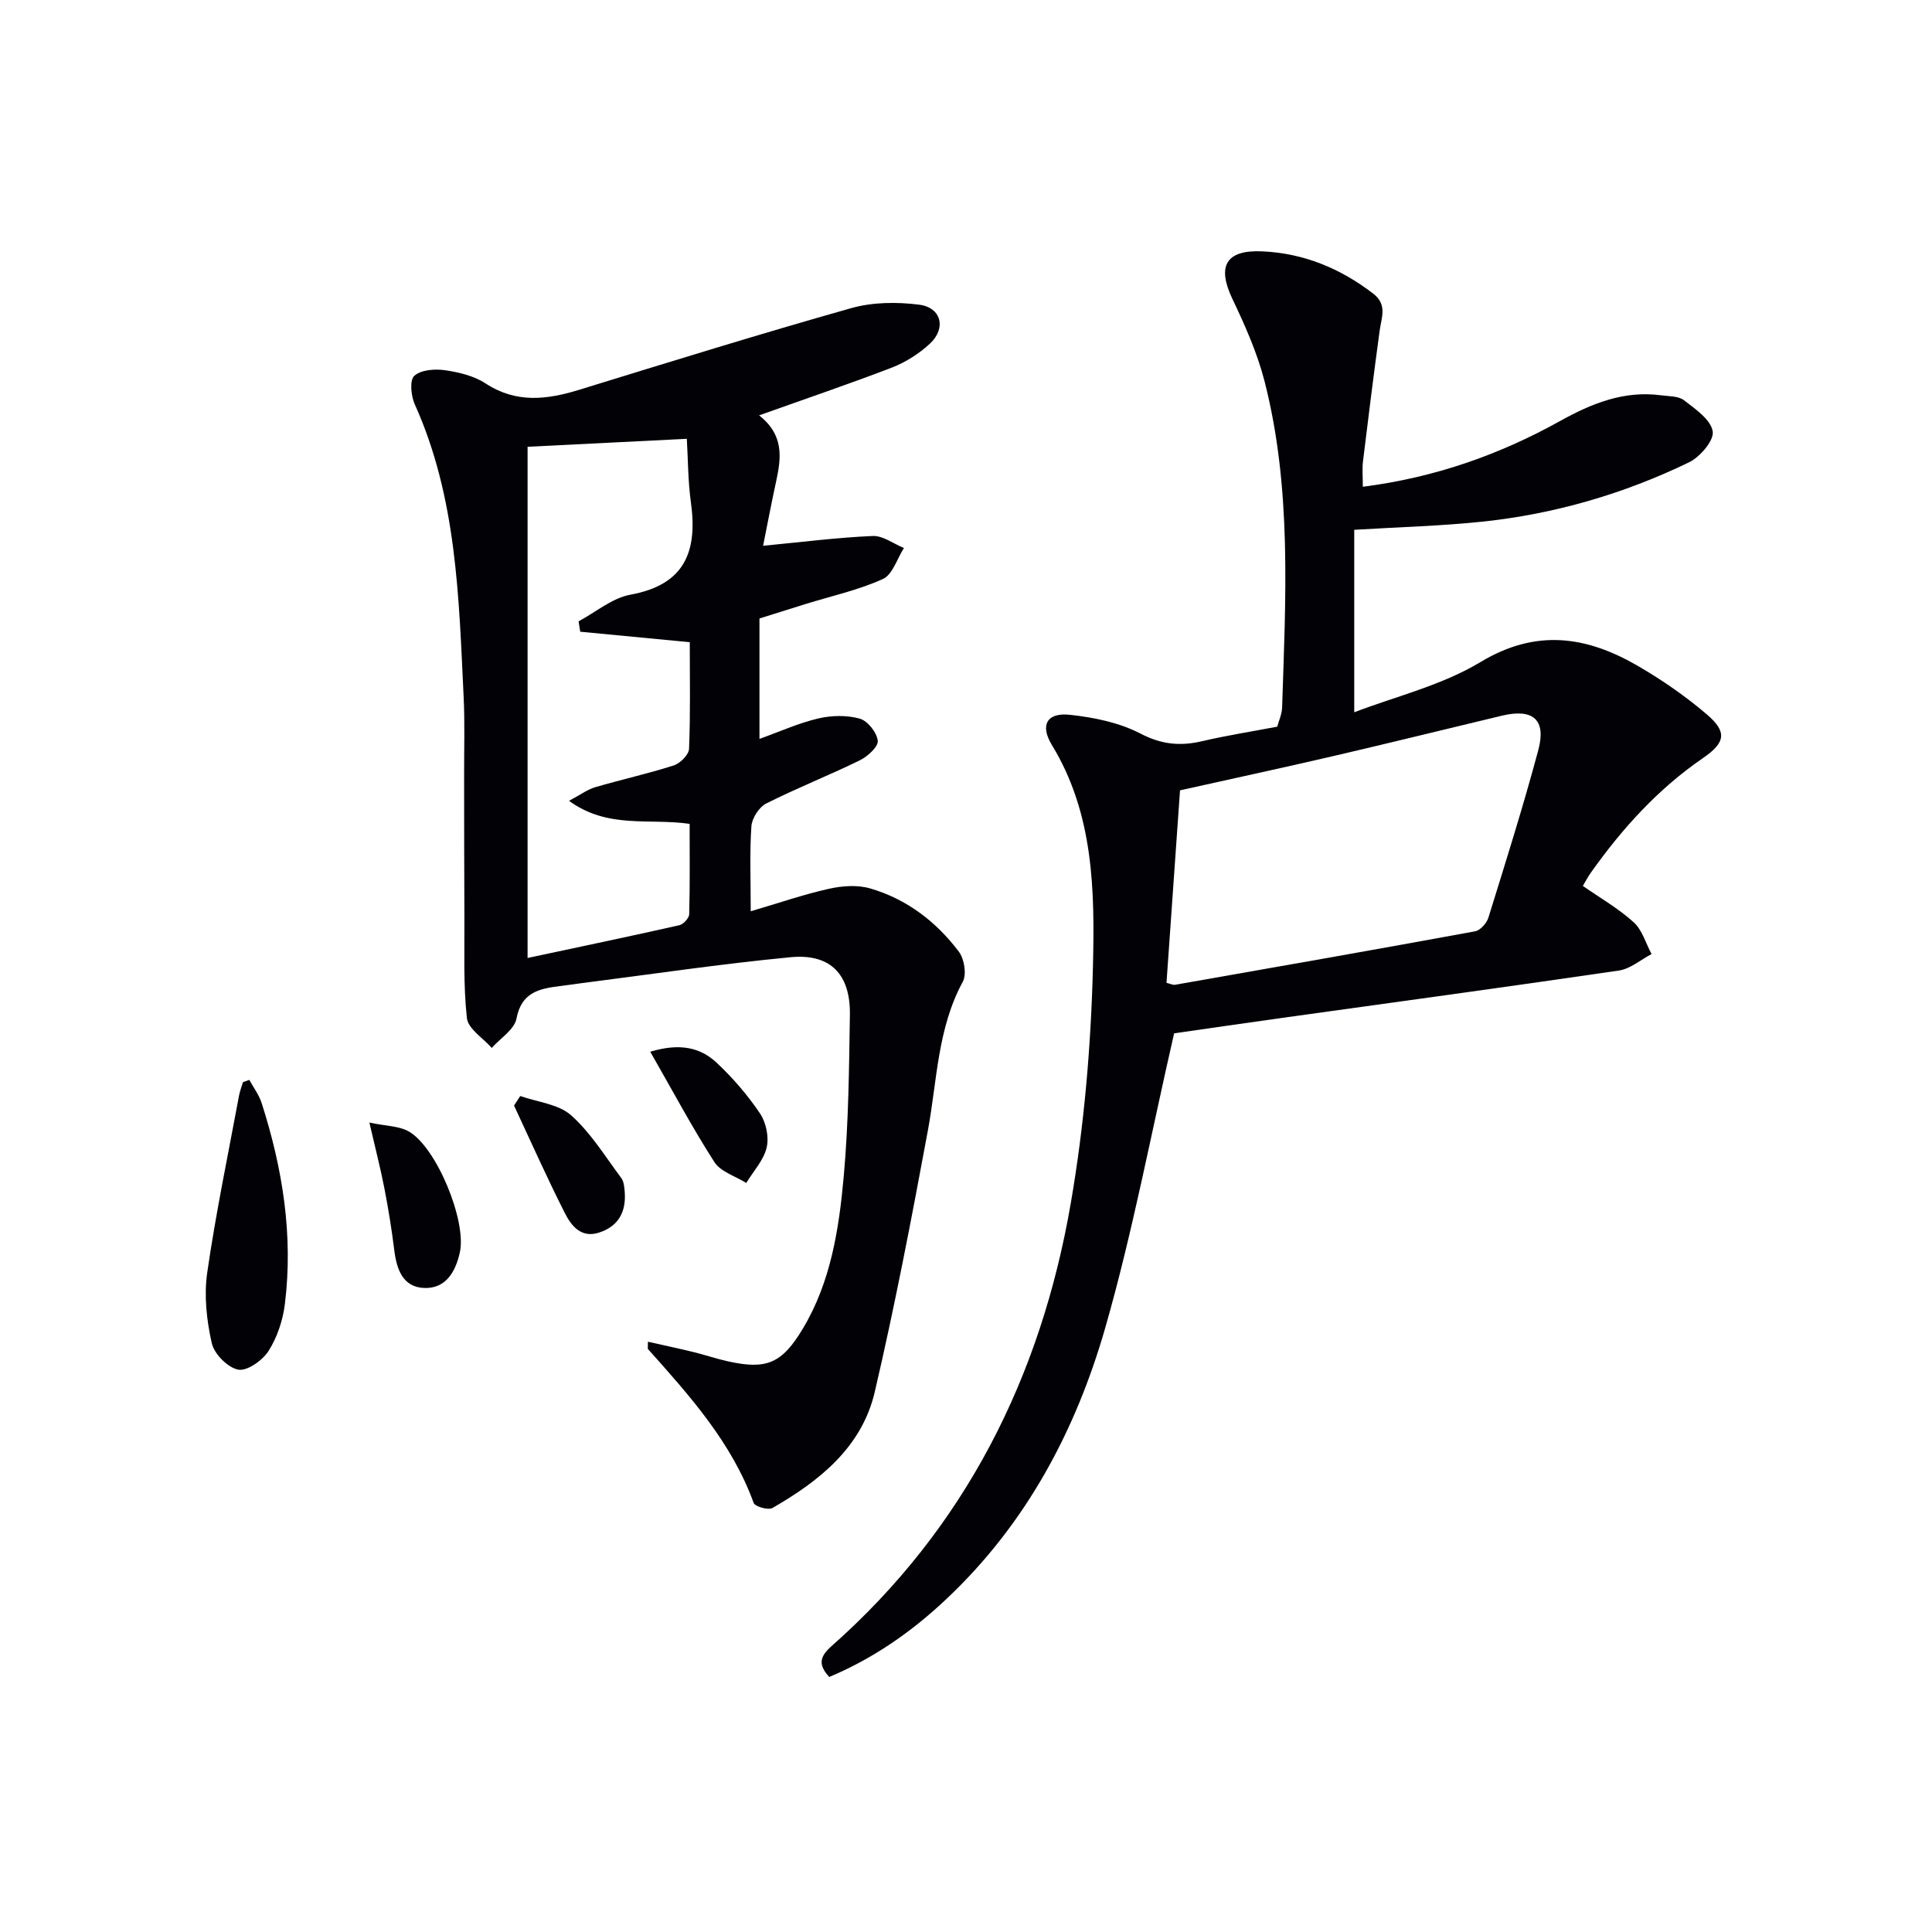
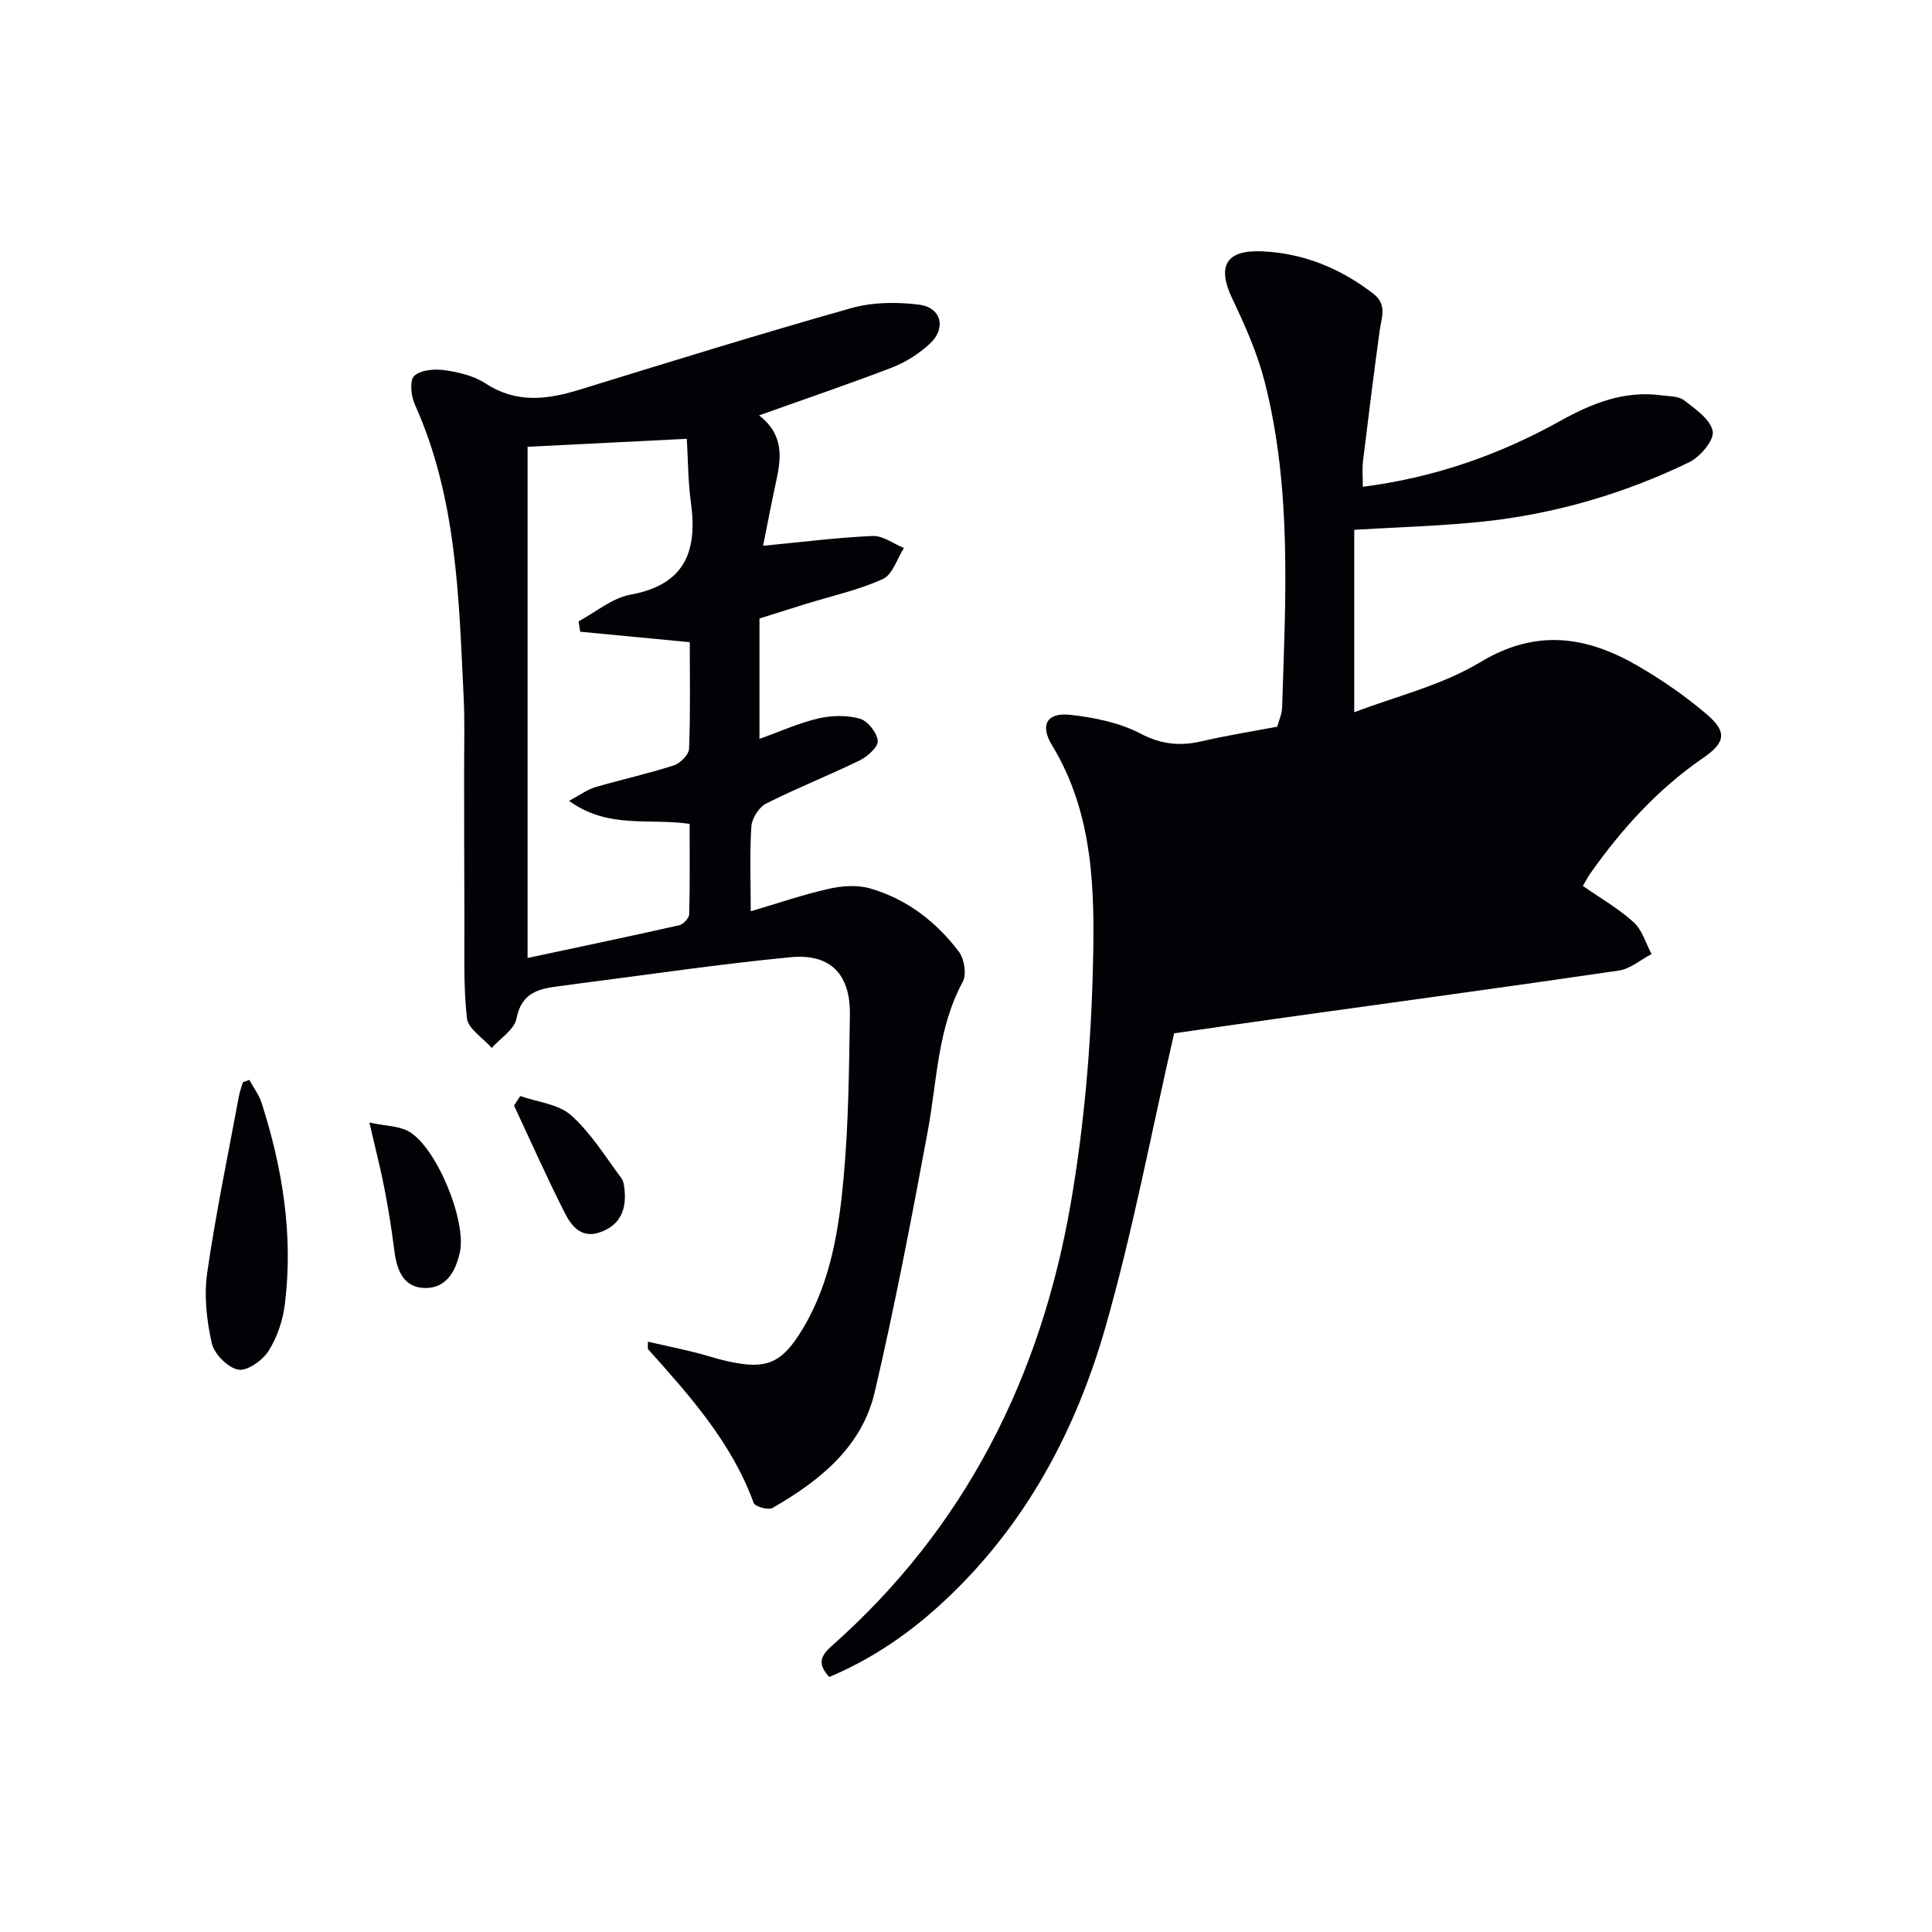
<svg xmlns="http://www.w3.org/2000/svg" enable-background="new 0 0 400 400" viewBox="0 0 400 400">
-   <path d="m171.69 347.2c-2.33-2.52-1.99-4.21.44-6.36 27.7-24.48 43.34-55.72 49.55-91.65 2.79-16.13 4.2-32.63 4.6-49 .38-15.68.21-31.66-8.5-45.95-2.53-4.16-.98-6.76 3.72-6.25 4.99.54 10.25 1.61 14.64 3.9 4.35 2.26 8.22 2.62 12.73 1.57 5-1.17 10.09-1.97 15.57-3.01.32-1.2.96-2.58 1.01-3.98.72-22.62 2.05-45.31-3.64-67.54-1.51-5.88-4.05-11.57-6.67-17.08-3.21-6.75-1.35-10.16 6.21-9.81 8.55.39 16.11 3.5 22.92 8.72 3 2.3 1.76 4.9 1.38 7.65-1.23 9.03-2.36 18.07-3.46 27.11-.19 1.6-.03 3.24-.03 5.26 14.97-1.92 28.31-6.65 40.87-13.63 6.51-3.62 13.2-6.33 20.85-5.31 1.64.22 3.62.13 4.79 1.04 2.35 1.81 5.52 3.99 5.93 6.43.31 1.87-2.63 5.31-4.91 6.41-13.54 6.55-27.88 10.72-42.85 12.29-8.41.88-16.88 1.1-26.46 1.68v37.78c8.48-3.26 18.08-5.54 26.13-10.39 11.61-7 22.04-5.35 32.66.83 4.99 2.9 9.81 6.24 14.19 9.98 4.24 3.62 3.92 5.83-.75 9.04-9.35 6.41-16.78 14.63-23.28 23.8-.57.8-1.02 1.69-1.62 2.69 3.62 2.52 7.39 4.68 10.53 7.53 1.77 1.6 2.5 4.35 3.7 6.58-2.25 1.17-4.39 3.06-6.76 3.41-23.16 3.4-46.36 6.54-69.55 9.78-8.03 1.12-16.05 2.29-22.54 3.22-4.82 20.99-8.6 41.21-14.24 60.9-6.11 21.32-16.41 40.68-32.88 56.19-7.17 6.78-15.14 12.33-24.28 16.17zm69.82-143.71c.85.2 1.34.47 1.77.4 20.72-3.64 41.44-7.27 62.12-11.07 1.08-.2 2.4-1.68 2.76-2.84 3.58-11.52 7.21-23.04 10.33-34.69 1.69-6.31-1.1-8.65-7.52-7.12-11.59 2.77-23.15 5.63-34.76 8.33-10.59 2.46-21.22 4.75-31.9 7.13-.94 13.45-1.87 26.64-2.8 39.86z" fill="#010106" />
+   <path d="m171.69 347.2c-2.33-2.52-1.99-4.21.44-6.36 27.7-24.48 43.34-55.72 49.55-91.65 2.79-16.13 4.2-32.63 4.6-49 .38-15.68.21-31.66-8.5-45.95-2.53-4.16-.98-6.76 3.72-6.25 4.99.54 10.25 1.61 14.64 3.9 4.35 2.26 8.22 2.62 12.73 1.57 5-1.17 10.09-1.97 15.57-3.01.32-1.2.96-2.58 1.01-3.98.72-22.62 2.05-45.31-3.64-67.54-1.51-5.88-4.05-11.57-6.67-17.08-3.21-6.75-1.35-10.16 6.21-9.81 8.55.39 16.11 3.5 22.92 8.72 3 2.3 1.76 4.9 1.38 7.65-1.23 9.03-2.36 18.07-3.46 27.11-.19 1.6-.03 3.24-.03 5.26 14.97-1.92 28.31-6.65 40.87-13.63 6.51-3.62 13.2-6.33 20.85-5.31 1.64.22 3.62.13 4.79 1.04 2.35 1.81 5.52 3.99 5.93 6.43.31 1.87-2.63 5.31-4.91 6.41-13.54 6.55-27.88 10.72-42.85 12.29-8.41.88-16.88 1.1-26.46 1.68v37.78c8.48-3.26 18.08-5.54 26.13-10.39 11.61-7 22.04-5.35 32.66.83 4.99 2.9 9.81 6.24 14.19 9.98 4.24 3.62 3.92 5.83-.75 9.04-9.35 6.41-16.78 14.63-23.28 23.8-.57.8-1.02 1.69-1.62 2.69 3.62 2.52 7.39 4.68 10.53 7.53 1.77 1.6 2.5 4.35 3.7 6.58-2.25 1.17-4.39 3.06-6.76 3.41-23.16 3.4-46.36 6.54-69.55 9.78-8.03 1.12-16.05 2.29-22.54 3.22-4.82 20.99-8.6 41.21-14.24 60.9-6.11 21.32-16.41 40.68-32.88 56.19-7.17 6.78-15.14 12.33-24.28 16.17zm69.82-143.71z" fill="#010106" />
  <path d="m157.16 86c5.2 4.06 4.59 8.8 3.53 13.67-.98 4.49-1.83 9-2.7 13.33 7.98-.77 15.33-1.71 22.7-2.03 2.11-.09 4.3 1.61 6.46 2.49-1.42 2.21-2.35 5.51-4.36 6.42-5.08 2.3-10.65 3.52-16.02 5.18-3.16.98-6.32 1.98-9.53 2.99v24.93c4.22-1.51 8.1-3.28 12.18-4.23 2.74-.65 5.91-.71 8.59.04 1.63.46 3.53 2.86 3.72 4.57.14 1.23-2.1 3.26-3.7 4.05-6.39 3.13-13.04 5.74-19.4 8.95-1.48.75-2.94 3.03-3.06 4.7-.38 5.45-.14 10.95-.14 17.61 5.85-1.72 10.96-3.49 16.21-4.66 2.73-.61 5.89-.84 8.52-.07 7.56 2.2 13.68 6.88 18.37 13.11 1.12 1.49 1.63 4.68.81 6.2-5.26 9.68-5.31 20.44-7.24 30.85-3.35 18.09-6.81 36.17-10.99 54.08-2.67 11.45-11.44 18.43-21.18 24.03-.87.5-3.61-.28-3.89-1.04-4.56-12.53-13.23-22.18-21.88-31.86-.08-.09-.01-.31-.01-1.52 3.23.73 6.28 1.37 9.31 2.11 2.42.59 4.78 1.4 7.21 1.94 8.04 1.79 11.22.48 15.58-6.81 5.78-9.67 7.46-20.61 8.44-31.51 1-11.09 1.1-22.27 1.27-33.41.13-8.37-4-12.72-12.27-11.93-14.53 1.39-28.99 3.55-43.48 5.4-1.48.19-2.96.42-4.44.6-4.23.52-7.82 1.34-8.84 6.71-.43 2.27-3.34 4.06-5.12 6.07-1.79-2.04-4.89-3.94-5.14-6.16-.76-6.83-.48-13.77-.52-20.67-.06-9.96-.04-19.92-.06-29.88-.01-5.33.16-10.67-.1-15.99-.99-20.57-1.41-41.24-10.12-60.56-.78-1.73-1.09-4.97-.1-5.88 1.36-1.25 4.22-1.47 6.3-1.18 2.91.42 6.06 1.17 8.47 2.75 6.37 4.17 12.72 3.36 19.42 1.3 18.7-5.76 37.39-11.56 56.22-16.88 4.44-1.26 9.49-1.32 14.11-.73 4.61.58 5.67 4.87 2.24 8.07-2.25 2.09-5.05 3.86-7.91 4.97-8.83 3.39-17.78 6.42-27.46 9.88zm-47.93 6.5v105.84c10.68-2.28 21.06-4.45 31.41-6.78.84-.19 2.03-1.47 2.05-2.27.17-6.25.09-12.51.09-18.72-8.49-1.22-16.91 1.1-24.97-4.77 2.4-1.27 3.81-2.34 5.4-2.81 5.41-1.59 10.93-2.8 16.29-4.52 1.33-.43 3.11-2.21 3.16-3.43.3-7.29.15-14.6.15-22.08-7.82-.75-15.25-1.46-22.68-2.17-.11-.72-.23-1.44-.34-2.15 3.57-1.91 6.95-4.83 10.75-5.52 11.27-2.06 13.9-8.95 12.51-19.06-.62-4.48-.6-9.05-.85-13.21-11.62.58-22.04 1.1-32.97 1.65z" fill="#010106" />
  <path d="m51.62 223.58c.87 1.6 2.02 3.12 2.56 4.82 4.34 13.54 6.56 27.38 4.8 41.59-.41 3.35-1.58 6.88-3.38 9.71-1.25 1.96-4.42 4.21-6.27 3.87-2.16-.4-4.97-3.23-5.48-5.46-1.07-4.72-1.63-9.85-.95-14.6 1.77-12.27 4.32-24.43 6.58-36.63.18-.96.54-1.89.82-2.83.45-.16.88-.32 1.32-.47z" fill="#010106" />
  <path d="m76.48 232.42c3.53.74 6.12.7 8.09 1.8 5.8 3.24 12.07 18.56 10.64 25.06-.9 4.06-2.92 7.56-7.41 7.38-4.41-.17-5.68-3.88-6.17-7.83-.53-4.27-1.22-8.54-2.04-12.77-.78-4.04-1.82-8.04-3.11-13.64z" fill="#010106" />
-   <path d="m134.63 217.75c6.16-1.86 10.38-.85 13.69 2.23 3.37 3.14 6.45 6.72 9.02 10.53 1.27 1.88 1.9 4.9 1.39 7.07-.62 2.63-2.75 4.91-4.23 7.34-2.24-1.41-5.29-2.31-6.59-4.32-4.63-7.21-8.66-14.79-13.28-22.85z" fill="#010106" />
  <path d="m107.71 226.92c3.57 1.26 7.91 1.66 10.53 3.99 4.09 3.63 7.06 8.54 10.39 12.99.54.72.63 1.87.71 2.85.32 4.11-1.26 7.14-5.33 8.45-3.7 1.2-5.73-1.43-7.04-4-3.72-7.33-7.06-14.85-10.54-22.3.43-.65.86-1.32 1.28-1.98z" fill="#010106" />
</svg>